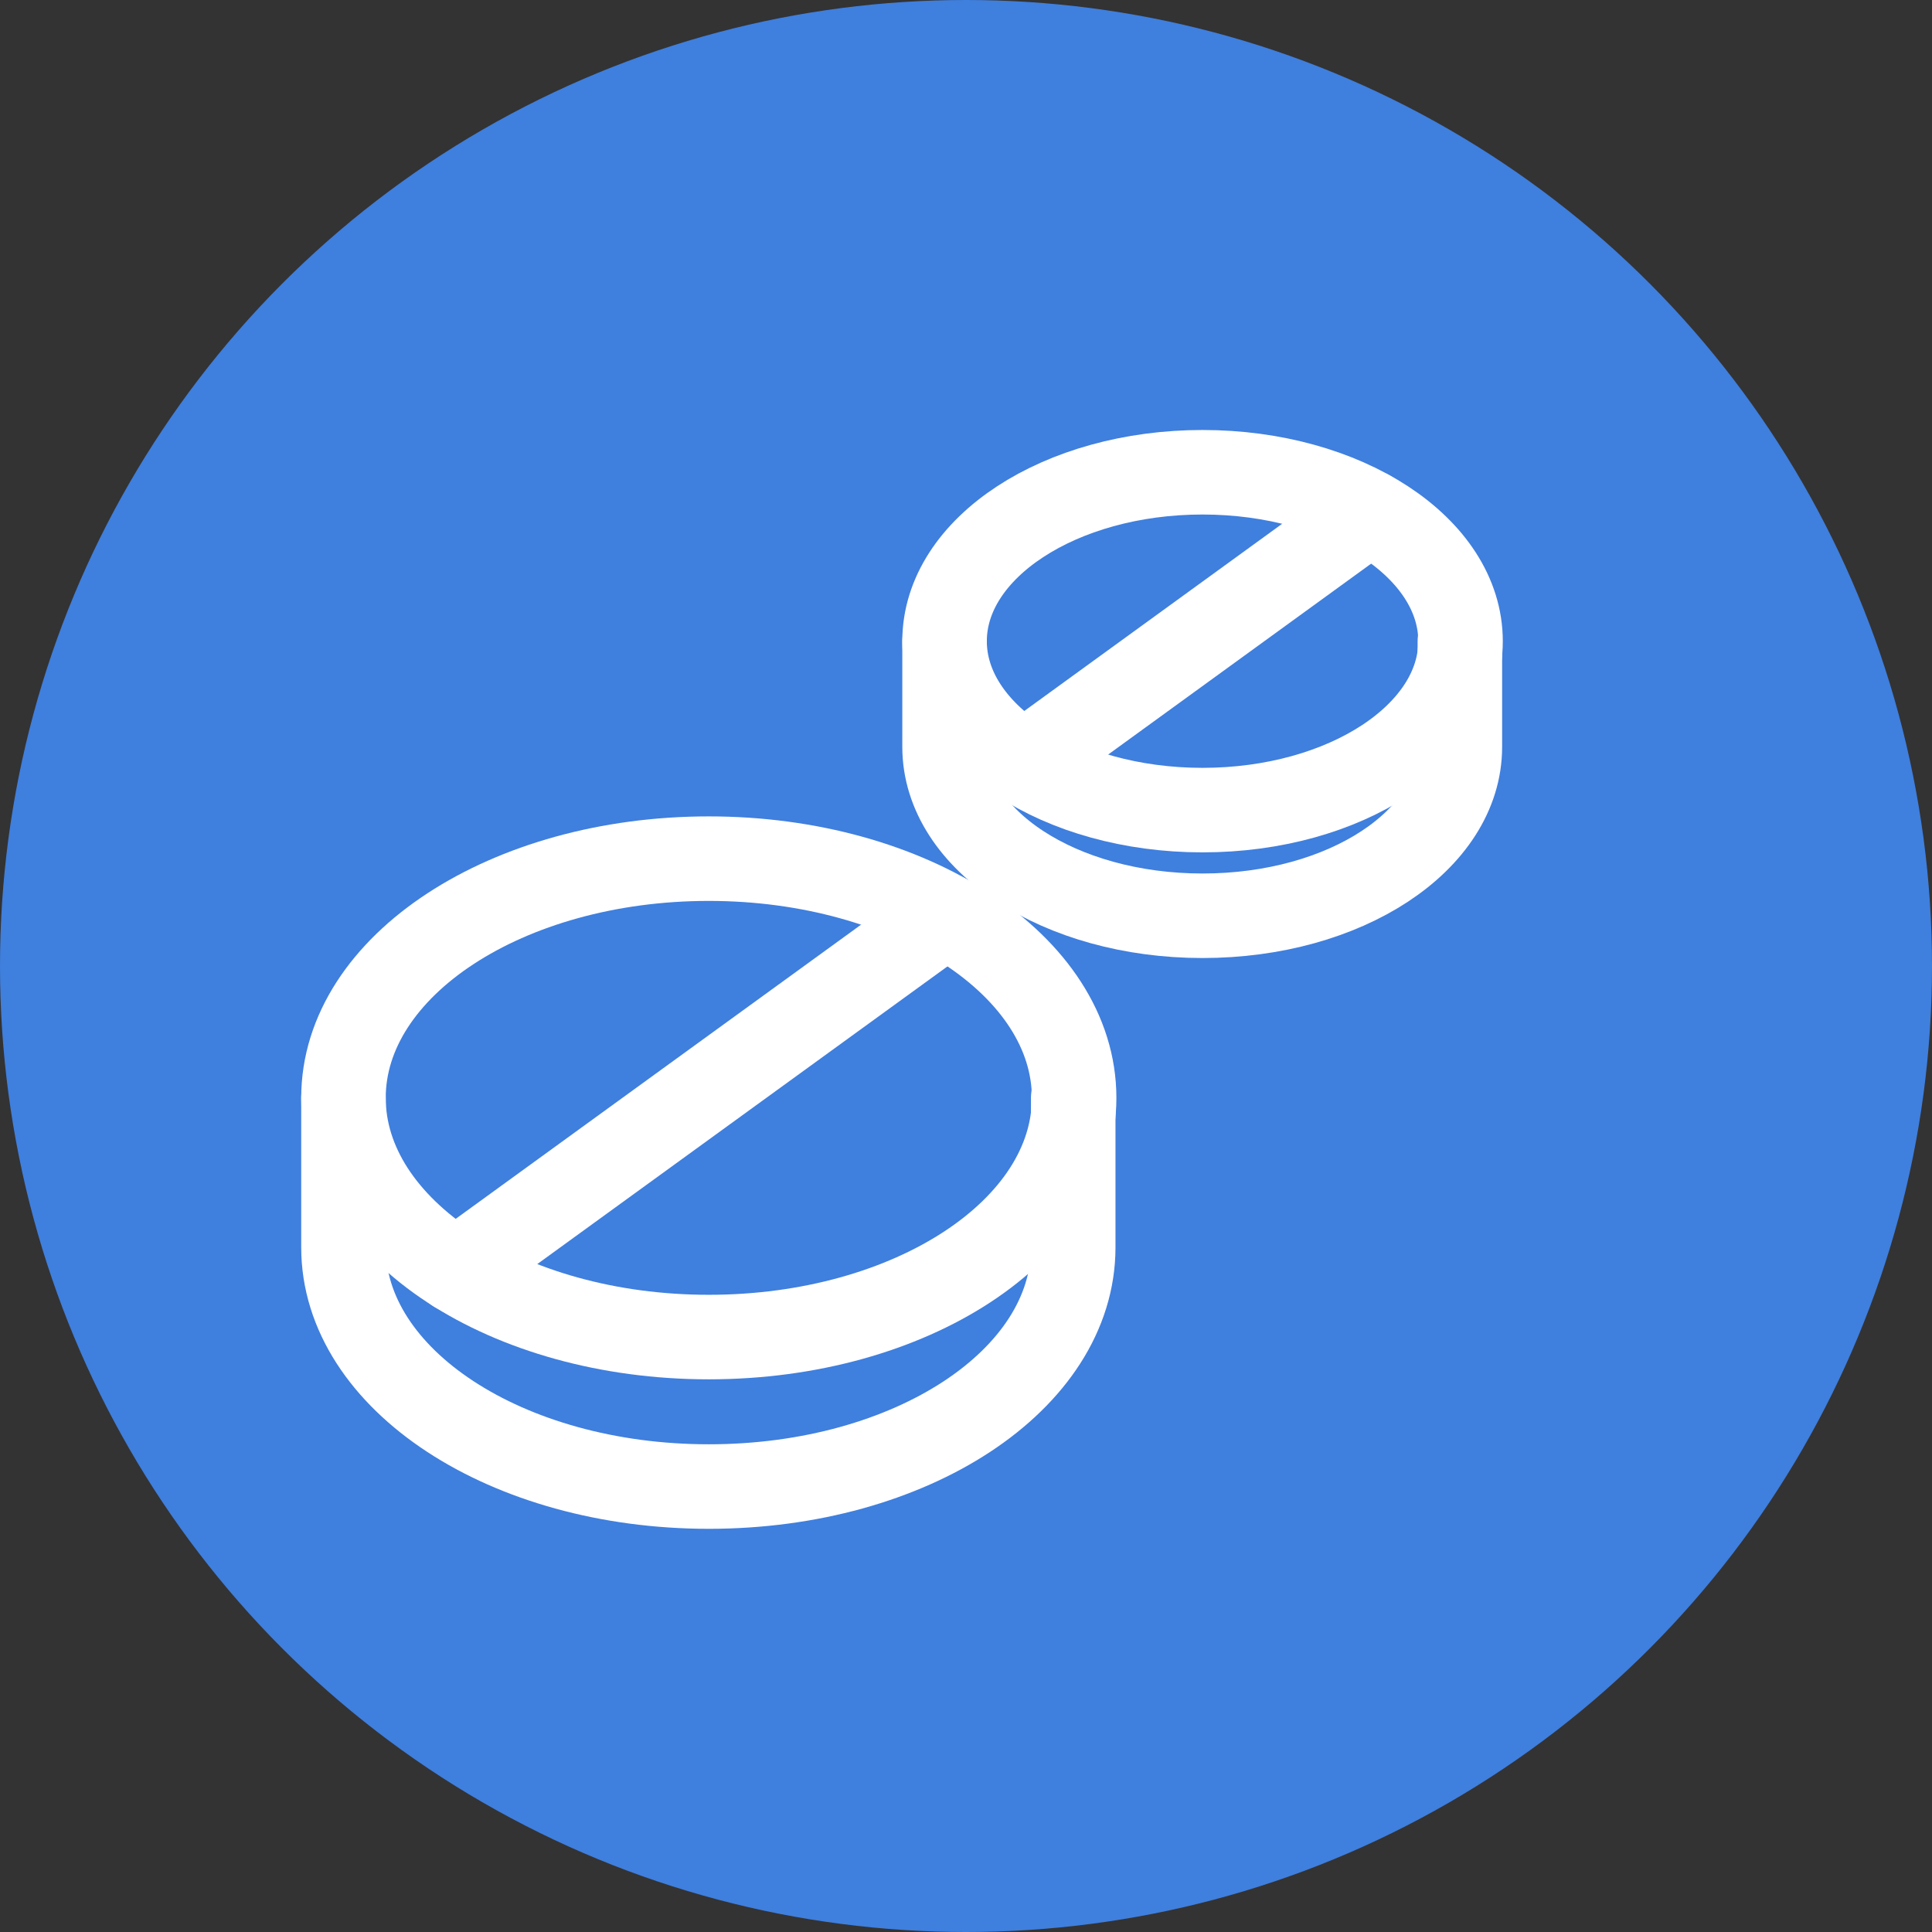
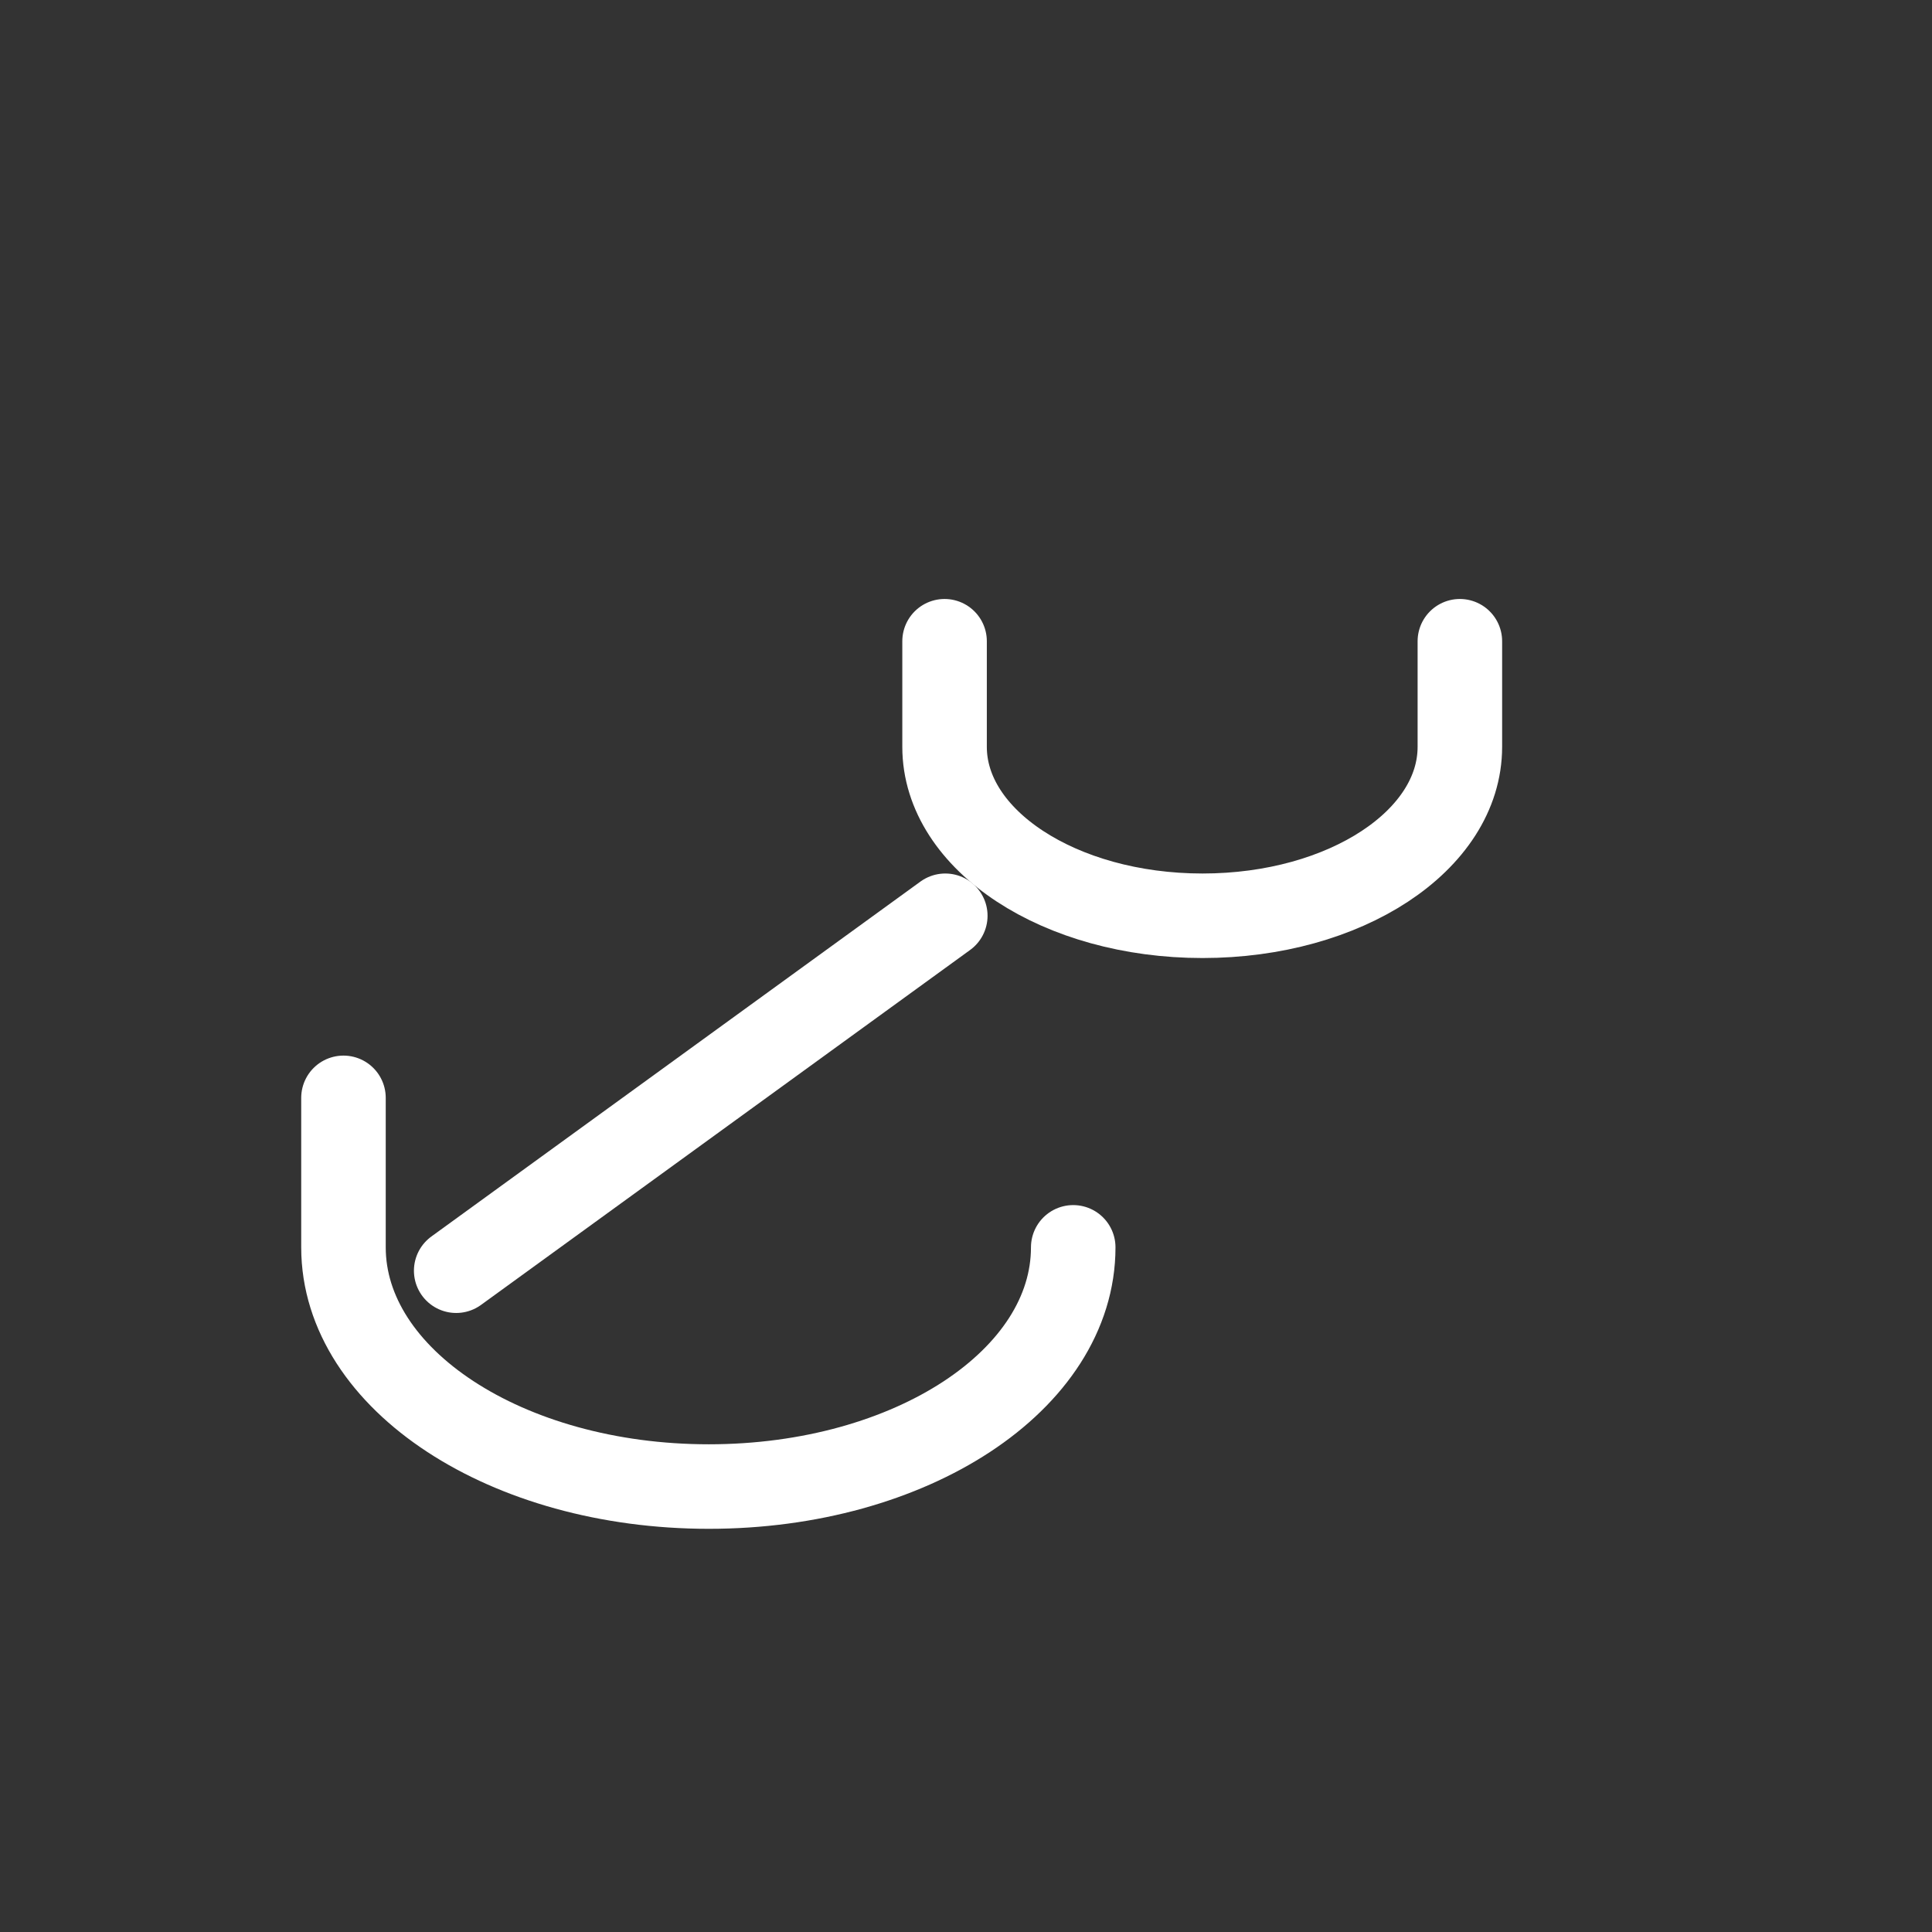
<svg xmlns="http://www.w3.org/2000/svg" width="32" height="32" viewBox="0 0 32 32" fill="none">
  <rect x="0" y="0" width="32" height="32" fill="#333333" stroke="none" />
-   <circle cx="16" cy="16" r="16" fill="#3F7FDE" />
-   <path d="M19.918 13.418C22.278 13.418 24.191 12.165 24.191 10.62C24.191 9.075 22.278 7.822 19.918 7.822C17.558 7.822 15.645 9.075 15.645 10.62C15.645 12.165 17.558 13.418 19.918 13.418Z" stroke="white" stroke-width="1.4" stroke-linecap="round" stroke-linejoin="round" />
  <path d="M15.645 10.621V12.37C15.645 13.915 17.552 15.168 19.918 15.168C22.283 15.168 24.18 13.919 24.18 12.37V10.621" stroke="white" stroke-width="1.4" stroke-linecap="round" stroke-linejoin="round" />
-   <path d="M16.963 12.643L22.684 8.49" stroke="white" stroke-width="1.4" stroke-linecap="round" stroke-linejoin="round" />
-   <path d="M11.74 22.146C15.082 22.146 17.791 20.372 17.791 18.184C17.791 15.996 15.082 14.222 11.74 14.222C8.398 14.222 5.689 15.996 5.689 18.184C5.689 20.372 8.398 22.146 11.74 22.146Z" stroke="white" stroke-width="1.4" stroke-linecap="round" stroke-linejoin="round" />
-   <path d="M5.689 18.184V20.66C5.689 22.848 8.39 24.622 11.74 24.622C15.09 24.622 17.776 22.854 17.776 20.66V18.184" stroke="white" stroke-width="1.4" stroke-linecap="round" stroke-linejoin="round" />
+   <path d="M5.689 18.184V20.66C5.689 22.848 8.39 24.622 11.74 24.622C15.09 24.622 17.776 22.854 17.776 20.66" stroke="white" stroke-width="1.4" stroke-linecap="round" stroke-linejoin="round" />
  <path d="M7.556 21.047L15.657 15.168" stroke="white" stroke-width="1.4" stroke-linecap="round" stroke-linejoin="round" />
</svg>